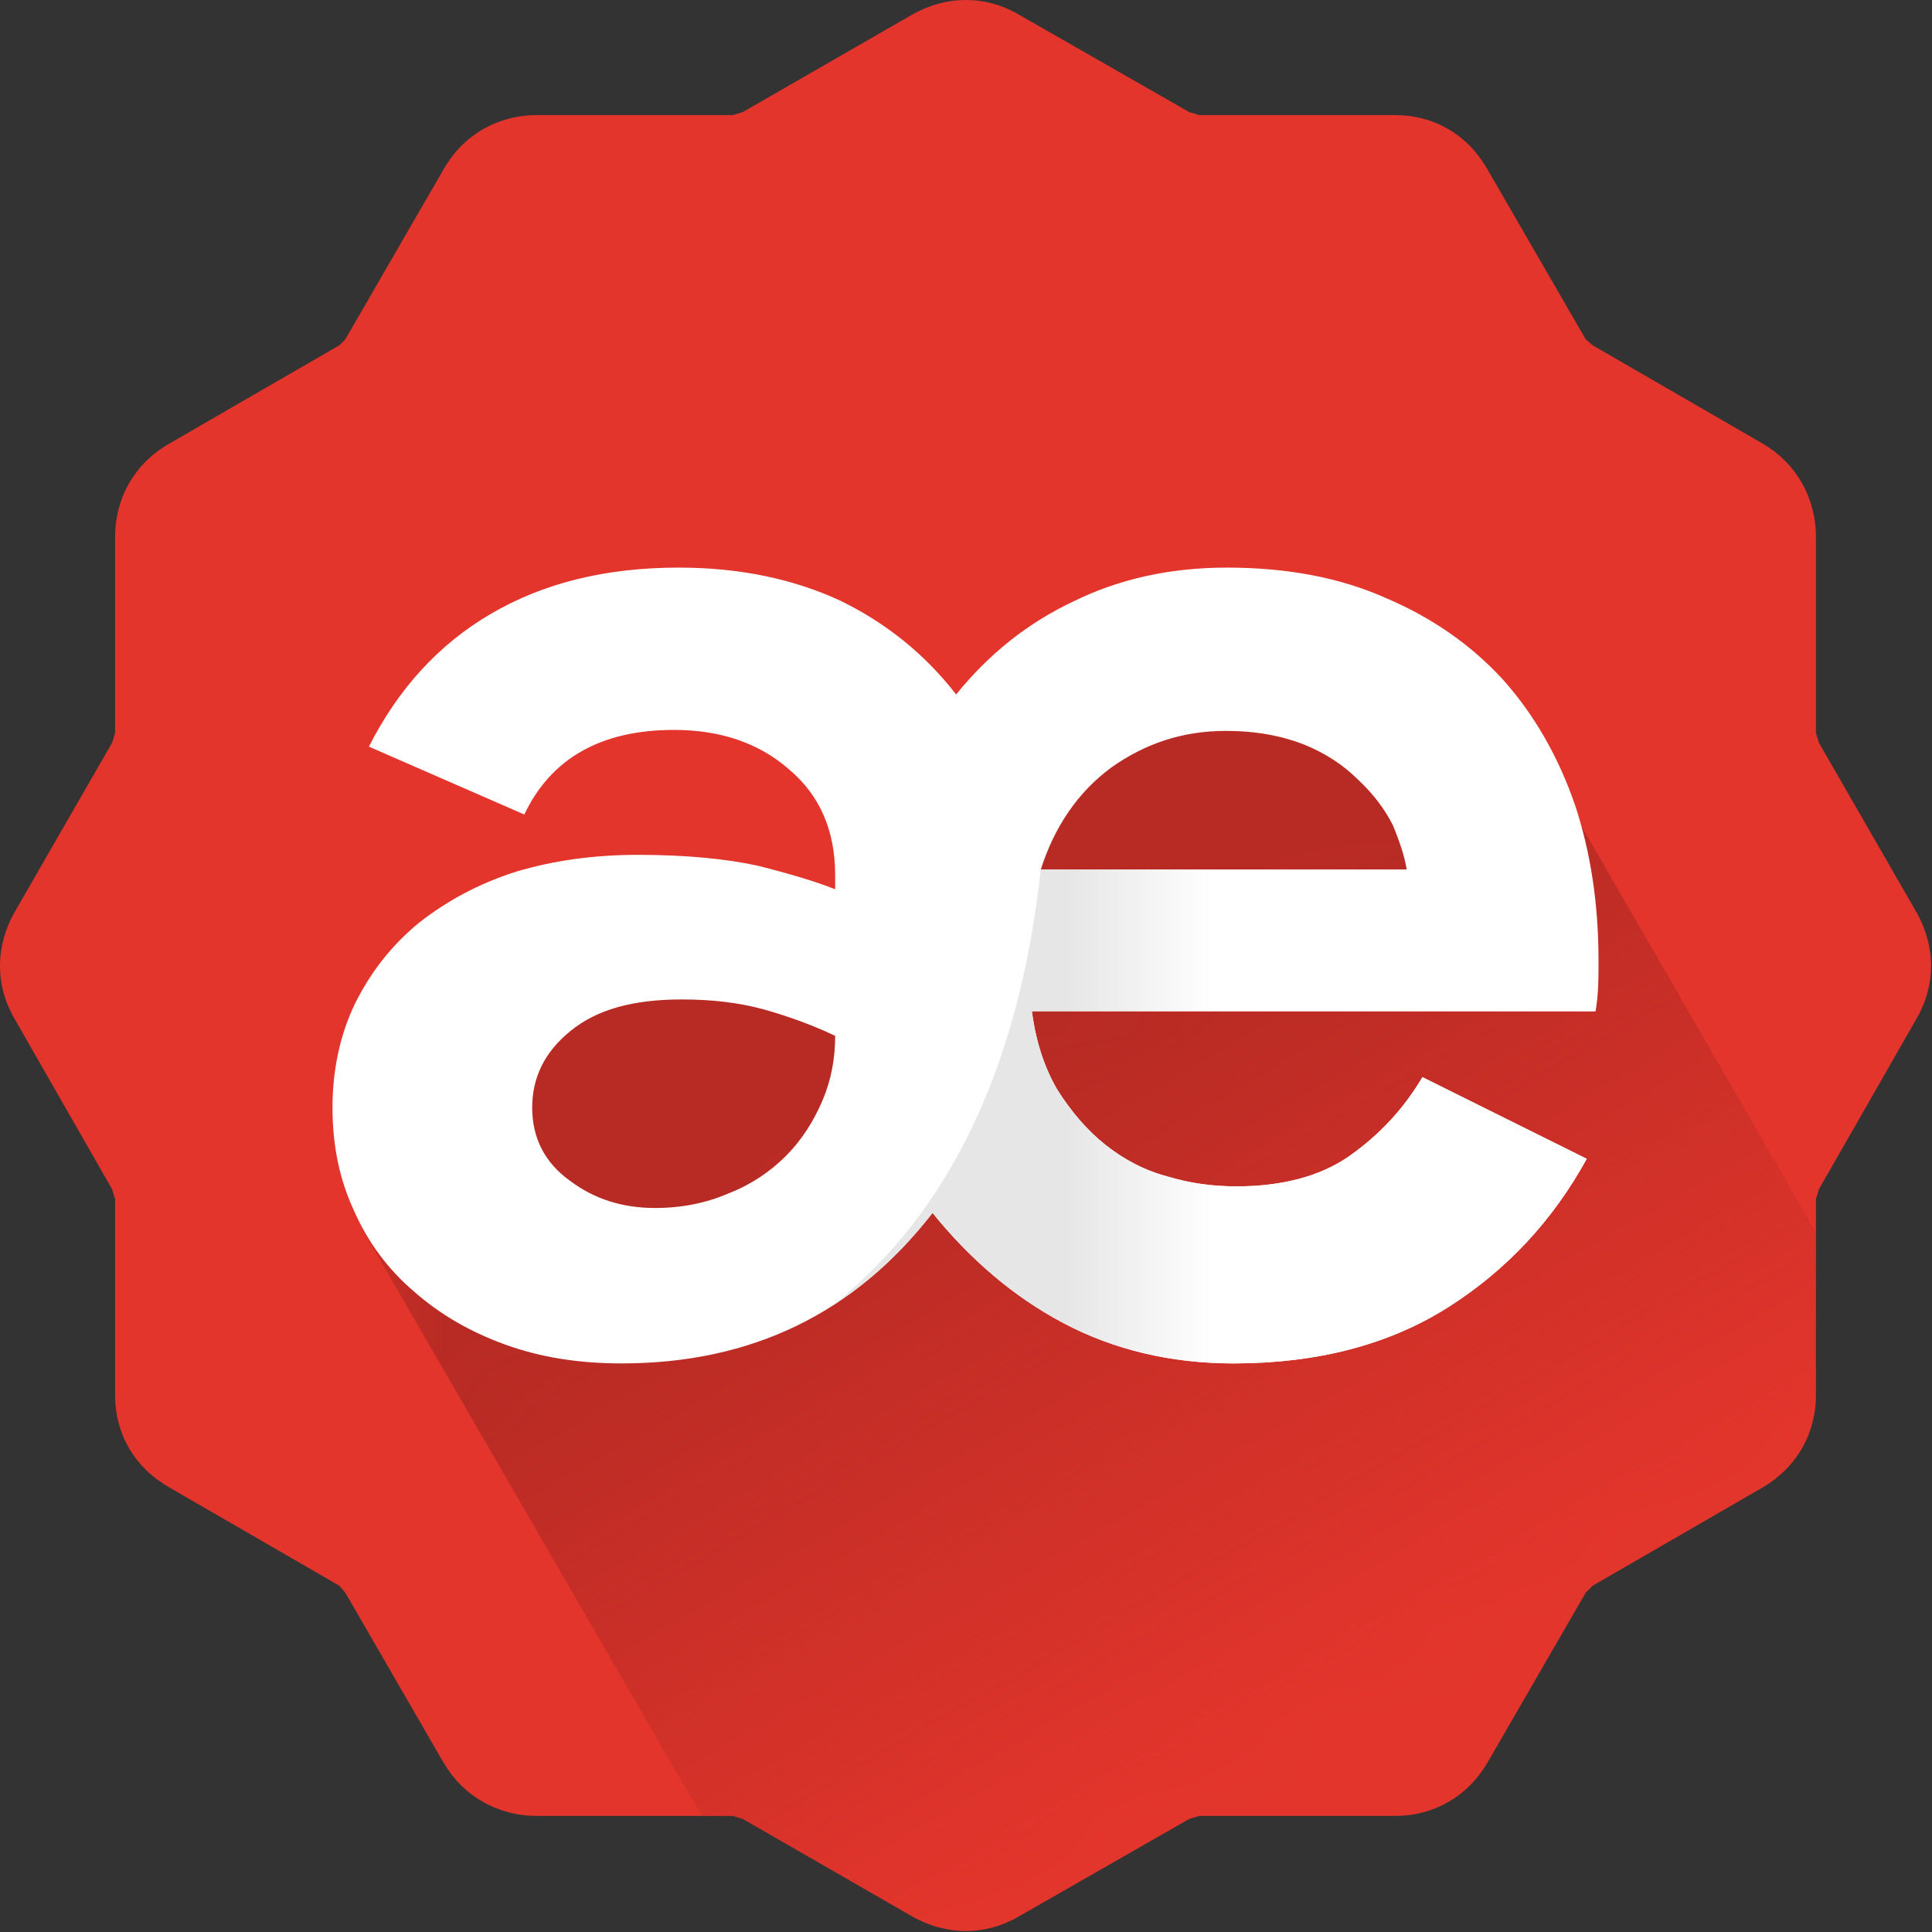
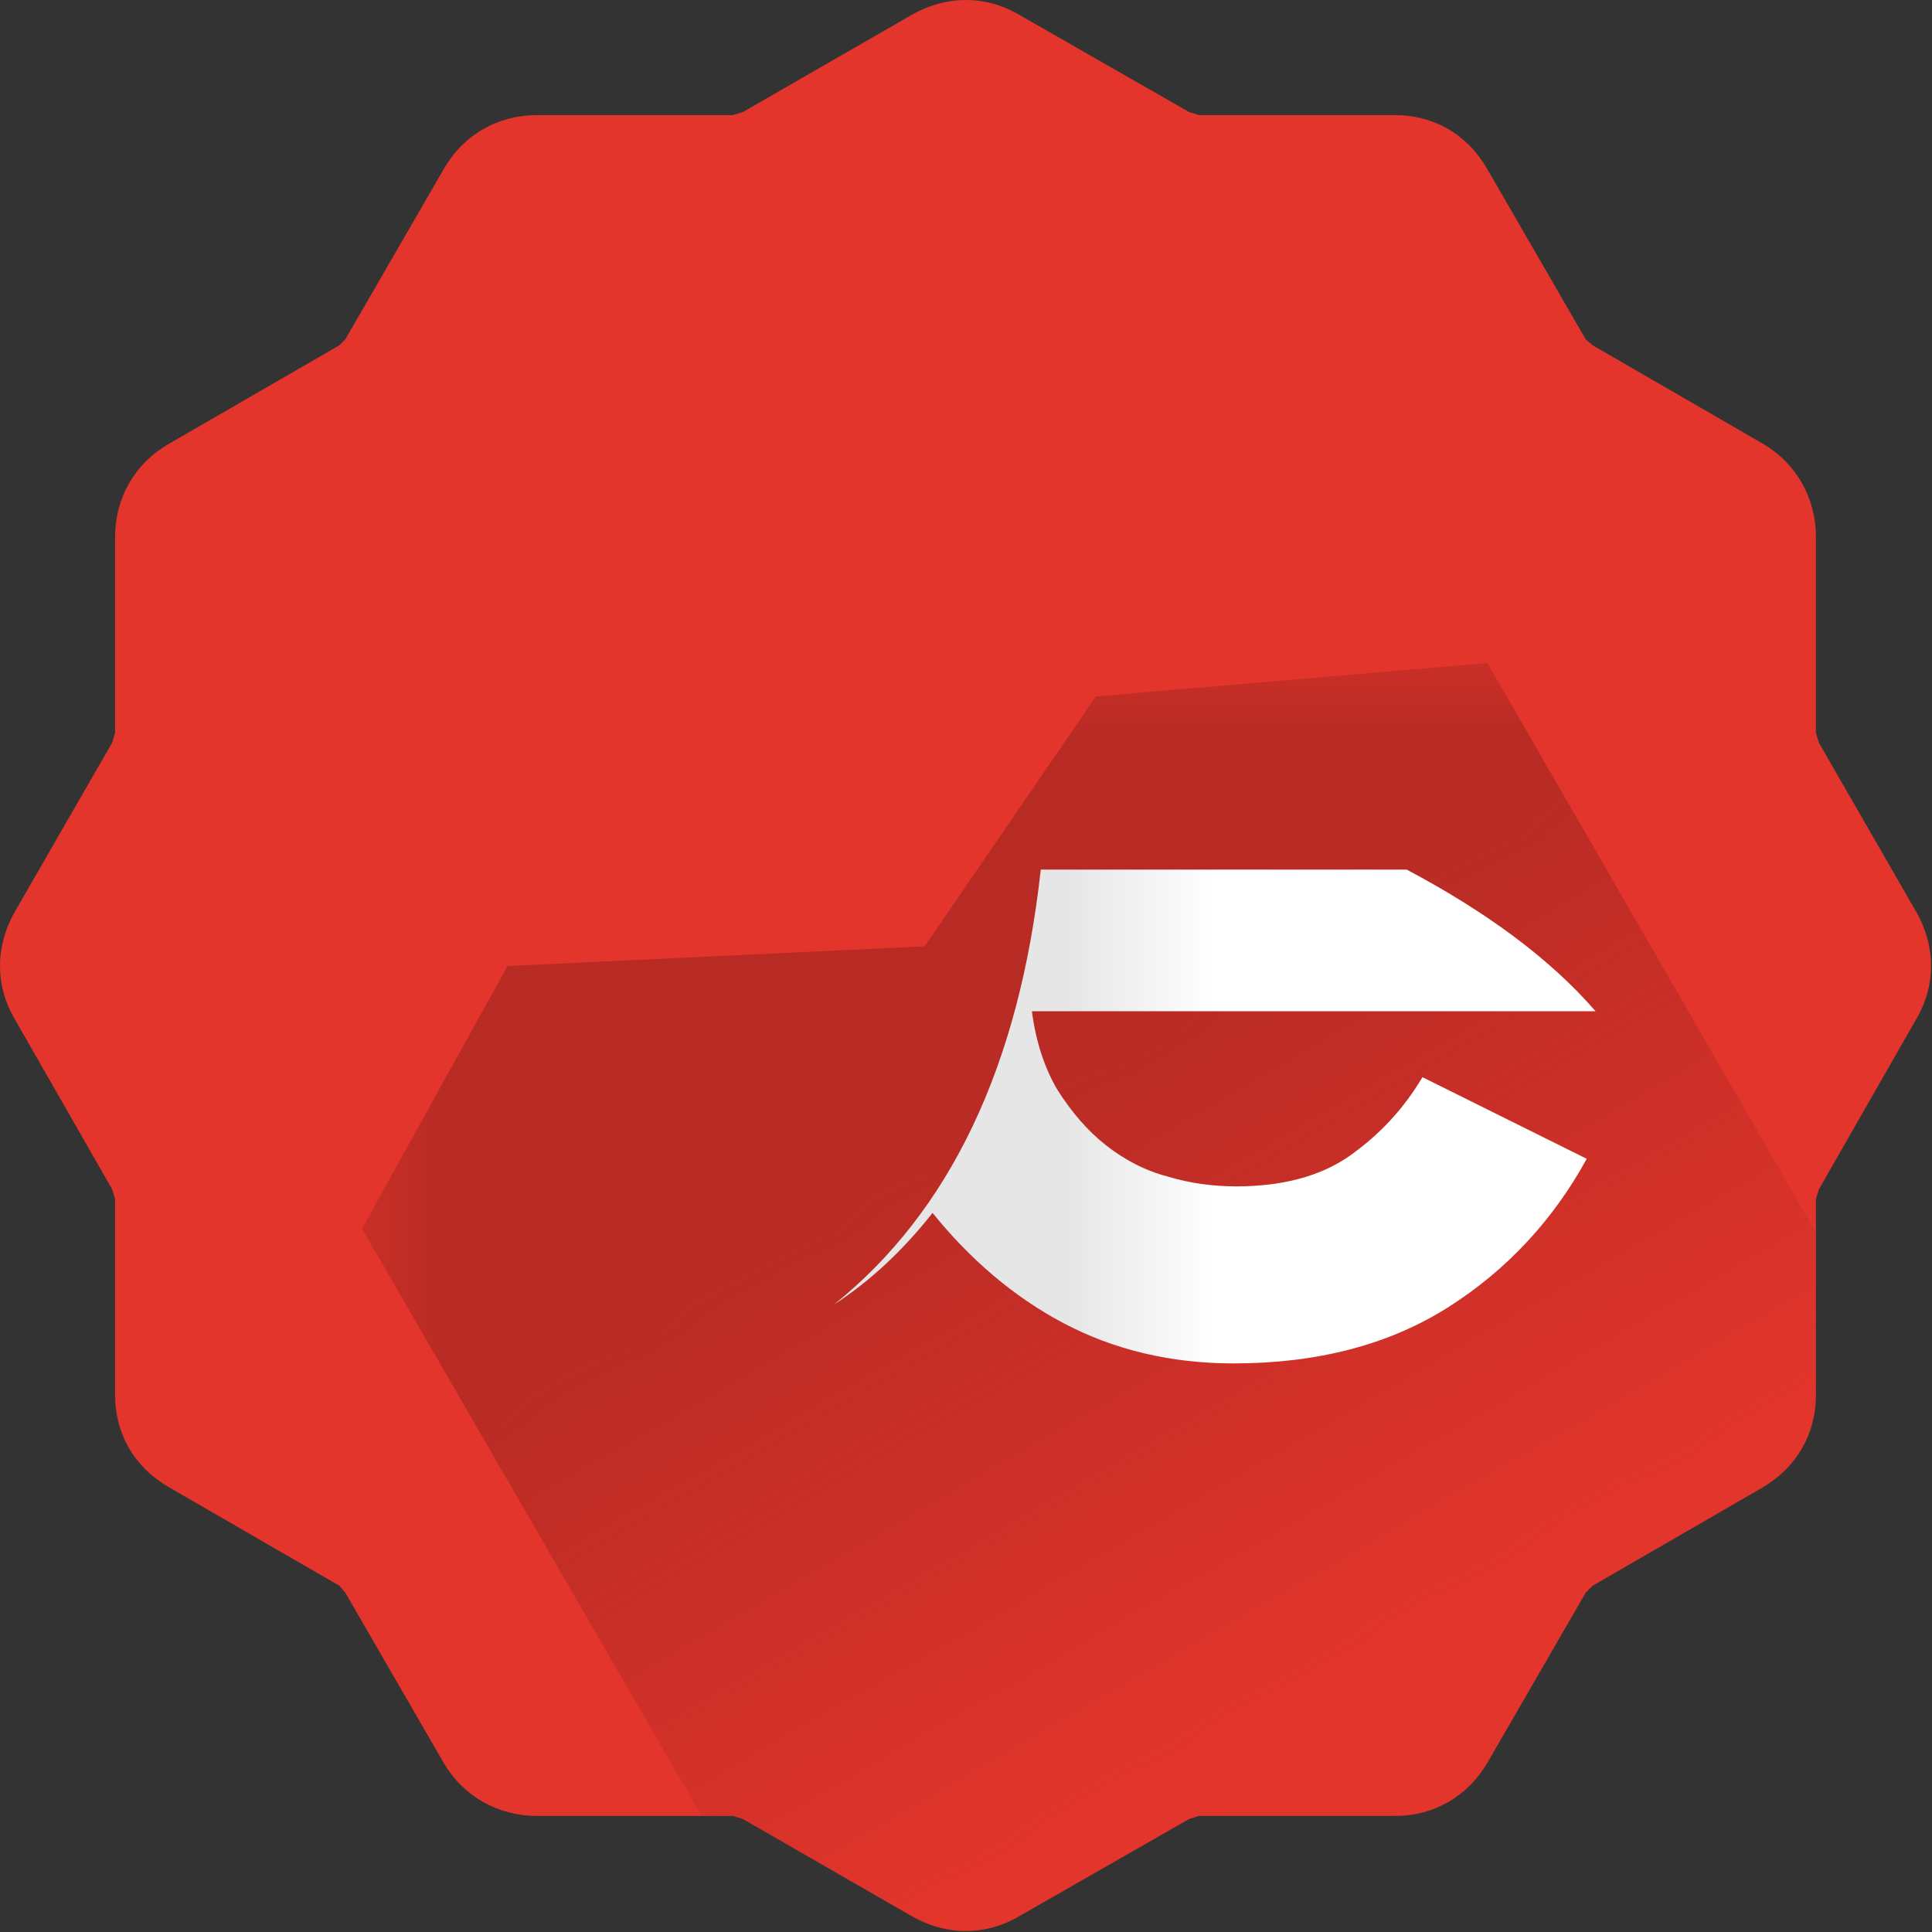
<svg xmlns="http://www.w3.org/2000/svg" xml:space="preserve" width="100px" height="100px" version="1.1" style="shape-rendering:geometricPrecision; text-rendering:geometricPrecision; image-rendering:optimizeQuality; fill-rule:evenodd; clip-rule:evenodd" viewBox="0 0 19.64 19.64">
  <rect x="0" y="0" width="19.64" height="19.64" fill="#333333" stroke="none" />
  <defs>
    <style type="text/css">
   
    .fil2 {fill:none}
    .fil1 {fill:#B82B24}
    .fil0 {fill:#E3352C}
    .fil3 {fill:white;fill-rule:nonzero}
    .fil4 {fill:url(#id3);fill-rule:nonzero}
   
  </style>
    <clipPath id="id0">
      <path d="M10.36 0.15l1.73 0.99 0.1 0.03 1.99 0c0.4,0 0.74,0.2 0.94,0.55l1 1.73 0.07 0.06 1.73 1c0.34,0.2 0.54,0.55 0.54,0.95l0 1.99 0.03 0.1 0.99 1.72c0.2,0.35 0.2,0.75 0,1.09l-0.99 1.73 -0.03 0.1 0 1.99c0,0.4 -0.2,0.74 -0.54,0.94l-1.73 1 -0.07 0.07 -1 1.73c-0.2,0.34 -0.54,0.54 -0.94,0.54l-1.99 0 -0.1 0.03 -1.73 0.99c-0.34,0.2 -0.74,0.2 -1.09,0l-1.72 -0.99 -0.1 -0.03 -1.99 0c-0.4,0 -0.75,-0.2 -0.95,-0.54l-1 -1.73 -0.06 -0.07 -1.73 -1c-0.35,-0.2 -0.55,-0.54 -0.55,-0.94l0 -1.99 -0.03 -0.1 -0.99 -1.73c-0.2,-0.34 -0.2,-0.74 0,-1.09l0.99 -1.72 0.03 -0.1 0 -1.99c0,-0.4 0.2,-0.75 0.55,-0.95l1.73 -1 0.06 -0.06 1 -1.73c0.2,-0.35 0.55,-0.55 0.95,-0.55l1.99 0 0.1 -0.03 1.72 -0.99c0.35,-0.2 0.75,-0.2 1.09,0z" />
    </clipPath>
    <mask id="id1">
      <linearGradient id="id2" gradientUnits="userSpaceOnUse" x1="9.89" y1="11.32" x2="13.41" y2="17.42">
        <stop offset="0" style="stop-opacity:1; stop-color:white" />
        <stop offset="1" style="stop-opacity:0; stop-color:white" />
      </linearGradient>
      <rect style="fill:url(#id2)" x="3.45" y="6.51" width="20.06" height="20.89" />
    </mask>
    <linearGradient id="id3" gradientUnits="userSpaceOnUse" x1="10.85" y1="10.06" x2="12.36" y2="10.06">
      <stop offset="0" style="stop-opacity:1; stop-color:#E6E6E6" />
      <stop offset="1" style="stop-opacity:1; stop-color:white" />
    </linearGradient>
  </defs>
  <g id="Capa_x0020_1">
    <path class="fil0" d="M10.36 0.15l1.73 0.99 0.1 0.03 1.99 0c0.4,0 0.74,0.2 0.94,0.55l1 1.73 0.07 0.06 1.73 1c0.34,0.2 0.54,0.55 0.54,0.95l0 1.99 0.03 0.1 0.99 1.72c0.2,0.35 0.2,0.75 0,1.09l-0.99 1.73 -0.03 0.1 0 1.99c0,0.4 -0.2,0.74 -0.54,0.94l-1.73 1 -0.07 0.07 -1 1.73c-0.2,0.34 -0.54,0.54 -0.94,0.54l-1.99 0 -0.1 0.03 -1.73 0.99c-0.34,0.2 -0.74,0.2 -1.09,0l-1.72 -0.99 -0.1 -0.03 -1.99 0c-0.4,0 -0.75,-0.2 -0.95,-0.54l-1 -1.73 -0.06 -0.07 -1.73 -1c-0.35,-0.2 -0.55,-0.54 -0.55,-0.94l0 -1.99 -0.03 -0.1 -0.99 -1.73c-0.2,-0.34 -0.2,-0.74 0,-1.09l0.99 -1.72 0.03 -0.1 0 -1.99c0,-0.4 0.2,-0.75 0.55,-0.95l1.73 -1 0.06 -0.06 1 -1.73c0.2,-0.35 0.55,-0.55 0.95,-0.55l1.99 0 0.1 -0.03 1.72 -0.99c0.35,-0.2 0.75,-0.2 1.09,0z" />
    <g style="clip-path:url(#id0)">
      <g id="_2075576914368">
        <polygon id="_1" class="fil1" style="mask:url(#id1)" points="3.68,12.49 5.16,9.82 9.4,9.62 11.14,7.08 15.12,6.74 23.28,20.88 12.17,27.17 " />
      </g>
    </g>
-     <path class="fil2" d="M10.36 0.15l1.73 0.99 0.1 0.03 1.99 0c0.4,0 0.74,0.2 0.94,0.55l1 1.73 0.07 0.06 1.73 1c0.34,0.2 0.54,0.55 0.54,0.95l0 1.99 0.03 0.1 0.99 1.72c0.2,0.35 0.2,0.75 0,1.09l-0.99 1.73 -0.03 0.1 0 1.99c0,0.4 -0.2,0.74 -0.54,0.94l-1.73 1 -0.07 0.07 -1 1.73c-0.2,0.34 -0.54,0.54 -0.94,0.54l-1.99 0 -0.1 0.03 -1.73 0.99c-0.34,0.2 -0.74,0.2 -1.09,0l-1.72 -0.99 -0.1 -0.03 -1.99 0c-0.4,0 -0.75,-0.2 -0.95,-0.54l-1 -1.73 -0.06 -0.07 -1.73 -1c-0.35,-0.2 -0.55,-0.54 -0.55,-0.94l0 -1.99 -0.03 -0.1 -0.99 -1.73c-0.2,-0.34 -0.2,-0.74 0,-1.09l0.99 -1.72 0.03 -0.1 0 -1.99c0,-0.4 0.2,-0.75 0.55,-0.95l1.73 -1 0.06 -0.06 1 -1.73c0.2,-0.35 0.55,-0.55 0.95,-0.55l1.99 0 0.1 -0.03 1.72 -0.99c0.35,-0.2 0.75,-0.2 1.09,0z" />
    <g id="_2075576919312">
-       <path class="fil3" d="M12.54 13.86c-0.64,0 -1.22,-0.14 -1.73,-0.41 -0.51,-0.27 -0.95,-0.65 -1.33,-1.12 -0.79,1.02 -1.84,1.53 -3.16,1.53 -0.43,0 -0.82,-0.06 -1.18,-0.19 -0.36,-0.13 -0.67,-0.31 -0.93,-0.54 -0.26,-0.22 -0.47,-0.5 -0.61,-0.82 -0.15,-0.32 -0.22,-0.67 -0.22,-1.05 0,-0.39 0.08,-0.75 0.23,-1.06 0.16,-0.32 0.37,-0.59 0.65,-0.82 0.28,-0.22 0.61,-0.4 0.99,-0.52 0.37,-0.11 0.78,-0.17 1.23,-0.17 0.49,0 0.9,0.04 1.22,0.11 0.32,0.08 0.59,0.16 0.79,0.24l0 -0.14c0,-0.45 -0.15,-0.81 -0.47,-1.08 -0.31,-0.27 -0.7,-0.4 -1.17,-0.4 -0.74,0 -1.25,0.29 -1.52,0.86l-1.58 -0.69c0.3,-0.59 0.71,-1.04 1.24,-1.35 0.53,-0.31 1.16,-0.47 1.91,-0.47 0.63,0 1.18,0.12 1.65,0.34 0.47,0.23 0.86,0.55 1.17,0.95 0.33,-0.41 0.73,-0.73 1.2,-0.95 0.47,-0.23 0.99,-0.34 1.55,-0.34 0.61,0 1.15,0.1 1.62,0.31 0.47,0.2 0.87,0.48 1.19,0.83 0.32,0.36 0.56,0.78 0.73,1.27 0.16,0.48 0.24,1.01 0.24,1.58 0,0.18 0,0.35 -0.03,0.52l-5.73 0c0.04,0.31 0.13,0.58 0.26,0.8 0.14,0.22 0.3,0.41 0.49,0.56 0.19,0.15 0.4,0.26 0.63,0.32 0.23,0.07 0.46,0.1 0.7,0.1 0.46,0 0.85,-0.1 1.15,-0.31 0.31,-0.22 0.55,-0.48 0.74,-0.8l1.67 0.83c-0.34,0.62 -0.81,1.13 -1.41,1.51 -0.6,0.38 -1.33,0.57 -2.18,0.57zm-5.88 -1.58c0.27,0 0.52,-0.05 0.75,-0.15 0.23,-0.09 0.42,-0.22 0.58,-0.38 0.16,-0.16 0.28,-0.35 0.37,-0.56 0.09,-0.21 0.13,-0.43 0.13,-0.66 -0.23,-0.11 -0.48,-0.2 -0.73,-0.27 -0.26,-0.07 -0.53,-0.1 -0.83,-0.1 -0.49,0 -0.86,0.1 -1.13,0.32 -0.26,0.21 -0.39,0.47 -0.39,0.78 0,0.31 0.13,0.56 0.38,0.74 0.25,0.19 0.54,0.28 0.87,0.28zm7.64 -3.44c-0.02,-0.13 -0.07,-0.28 -0.14,-0.45 -0.08,-0.16 -0.2,-0.32 -0.35,-0.46 -0.15,-0.15 -0.33,-0.27 -0.55,-0.36 -0.23,-0.09 -0.49,-0.14 -0.8,-0.14 -0.44,0 -0.82,0.13 -1.16,0.37 -0.34,0.25 -0.58,0.6 -0.72,1.04l3.72 0z" />
      <path class="fil4" d="M12.54 13.86c-0.64,0 -1.22,-0.14 -1.73,-0.41 -0.51,-0.27 -0.95,-0.65 -1.33,-1.12 -0.3,0.38 -0.63,0.69 -1,0.93 1.17,-0.94 1.88,-2.41 2.1,-4.42l3.72 0c0.83,0.44 1.47,0.92 1.92,1.44l-5.73 0c0.04,0.31 0.13,0.58 0.26,0.8 0.14,0.22 0.3,0.41 0.49,0.56 0.19,0.15 0.4,0.26 0.63,0.32 0.23,0.07 0.46,0.1 0.7,0.1 0.46,0 0.85,-0.1 1.15,-0.31 0.31,-0.22 0.55,-0.48 0.74,-0.8l1.67 0.83c-0.34,0.62 -0.81,1.13 -1.41,1.51 -0.6,0.38 -1.33,0.57 -2.18,0.57z" />
    </g>
  </g>
</svg>